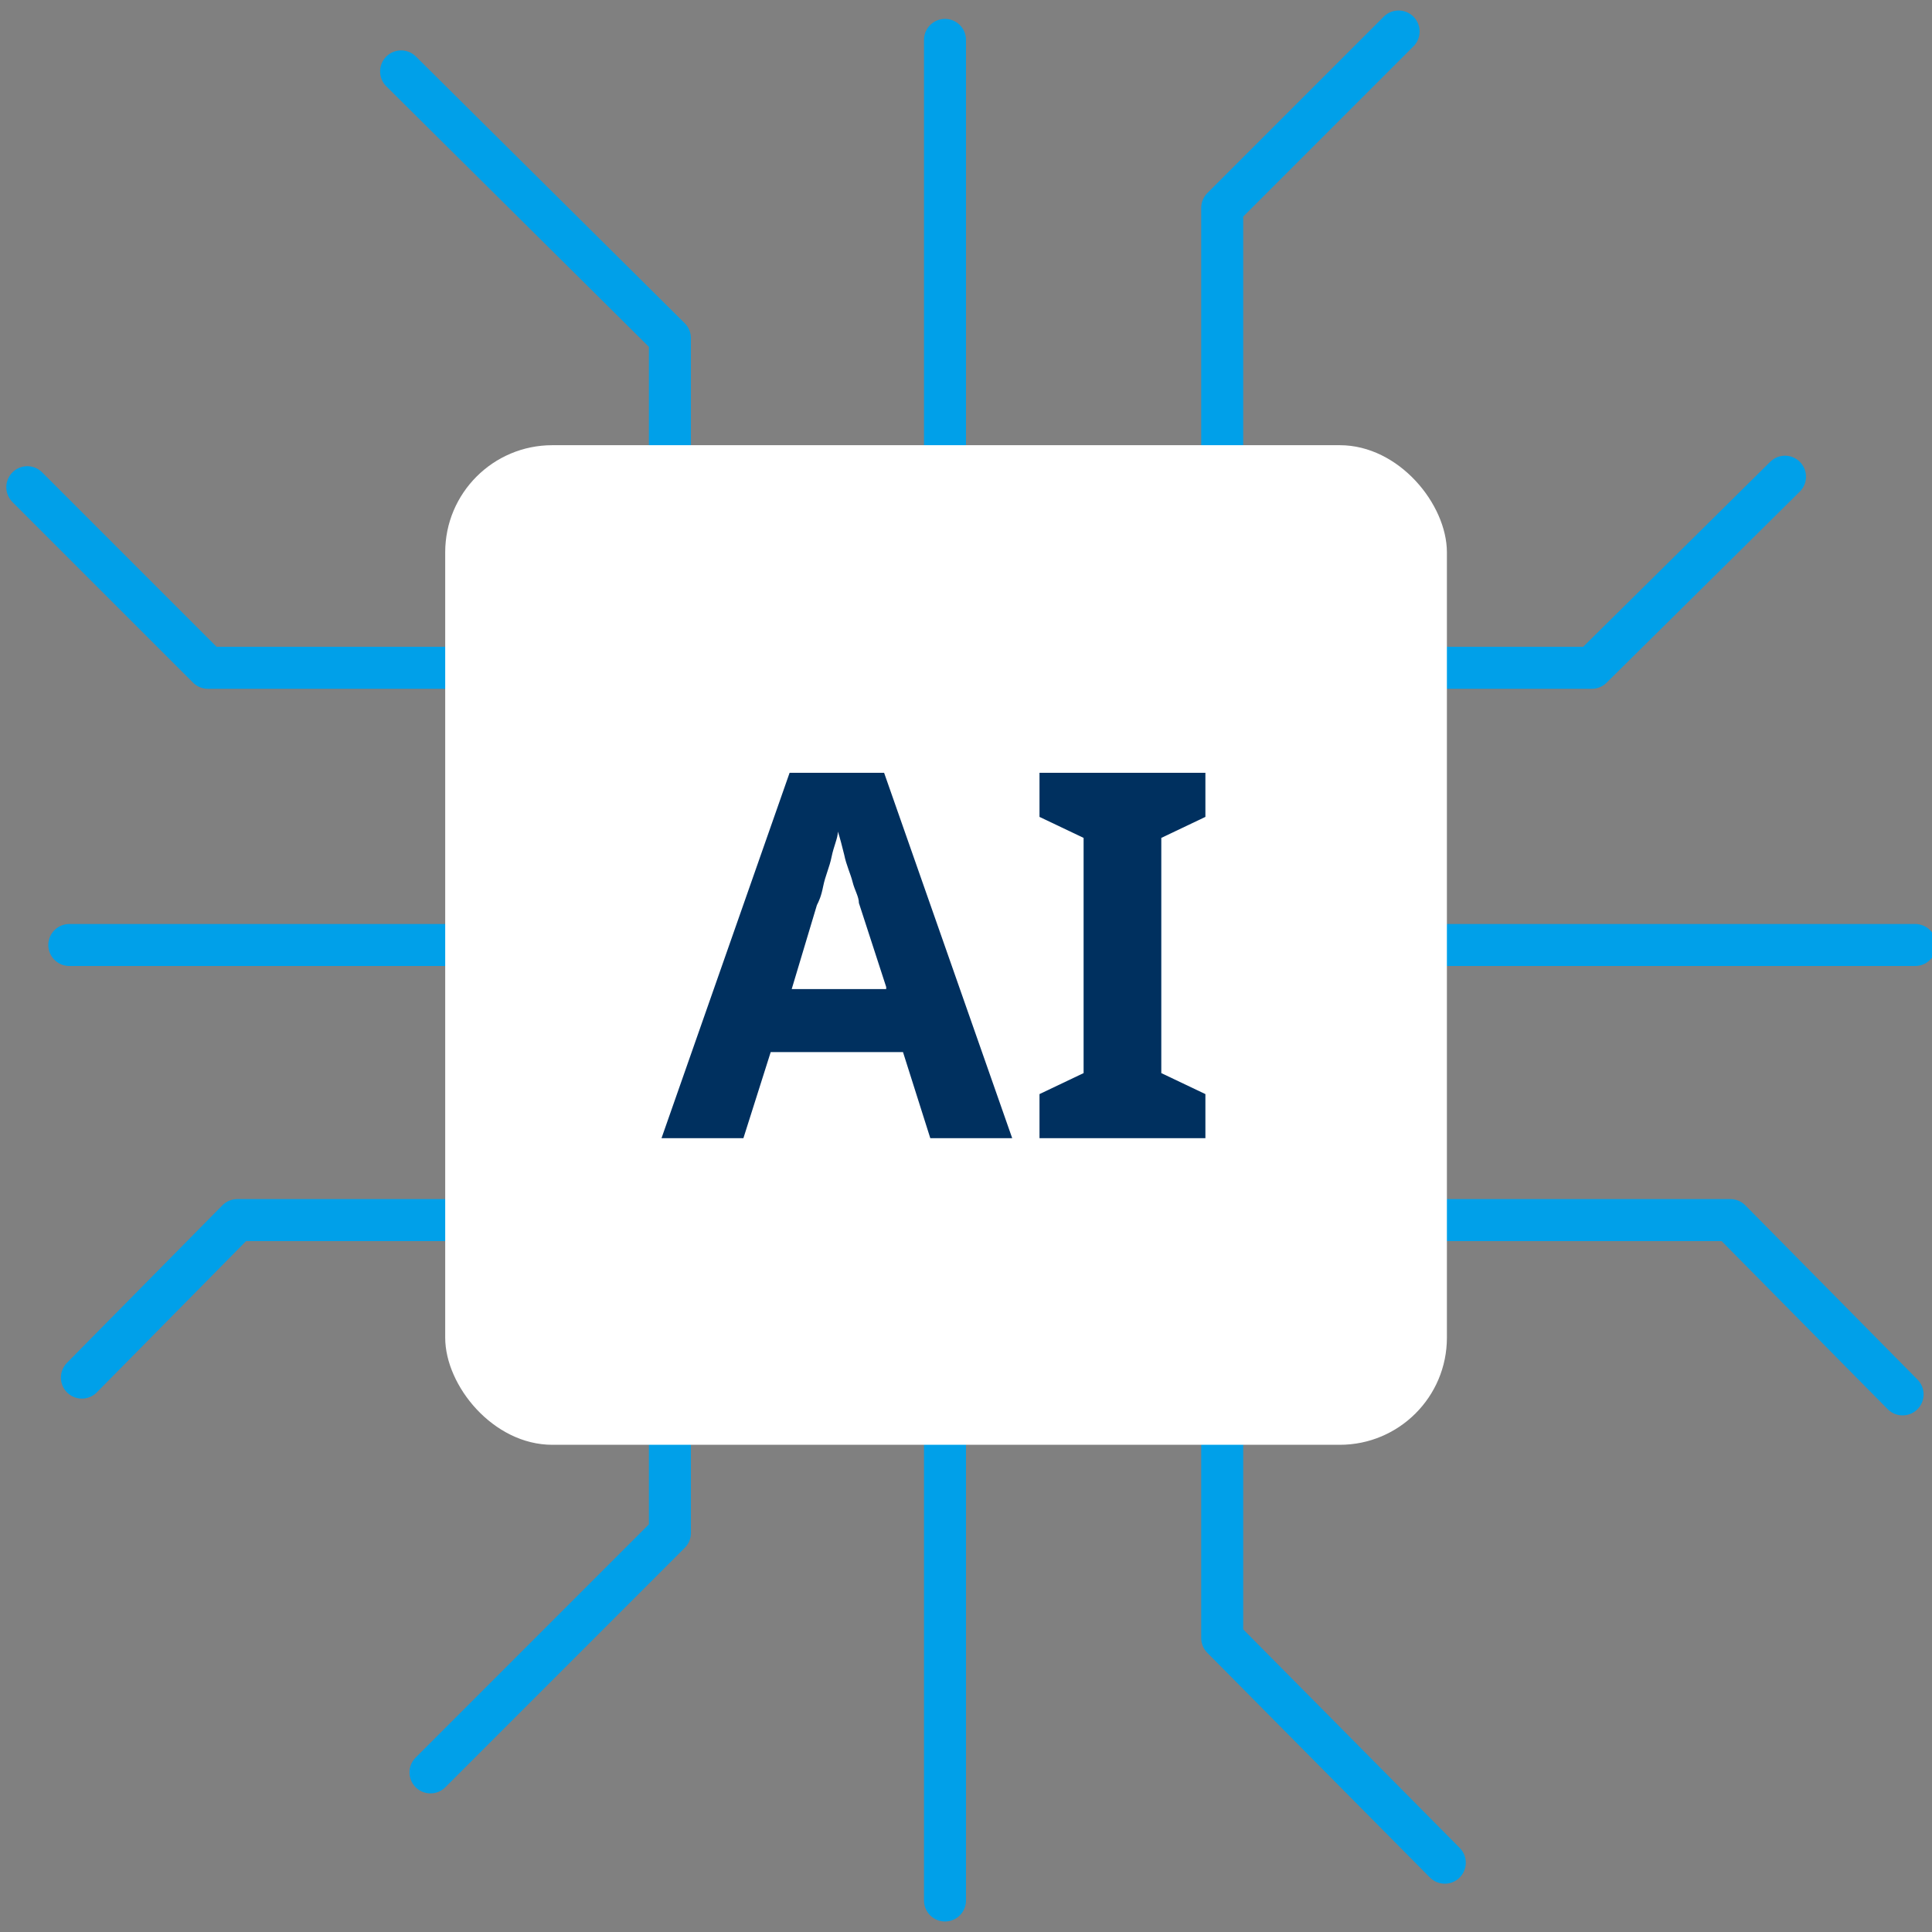
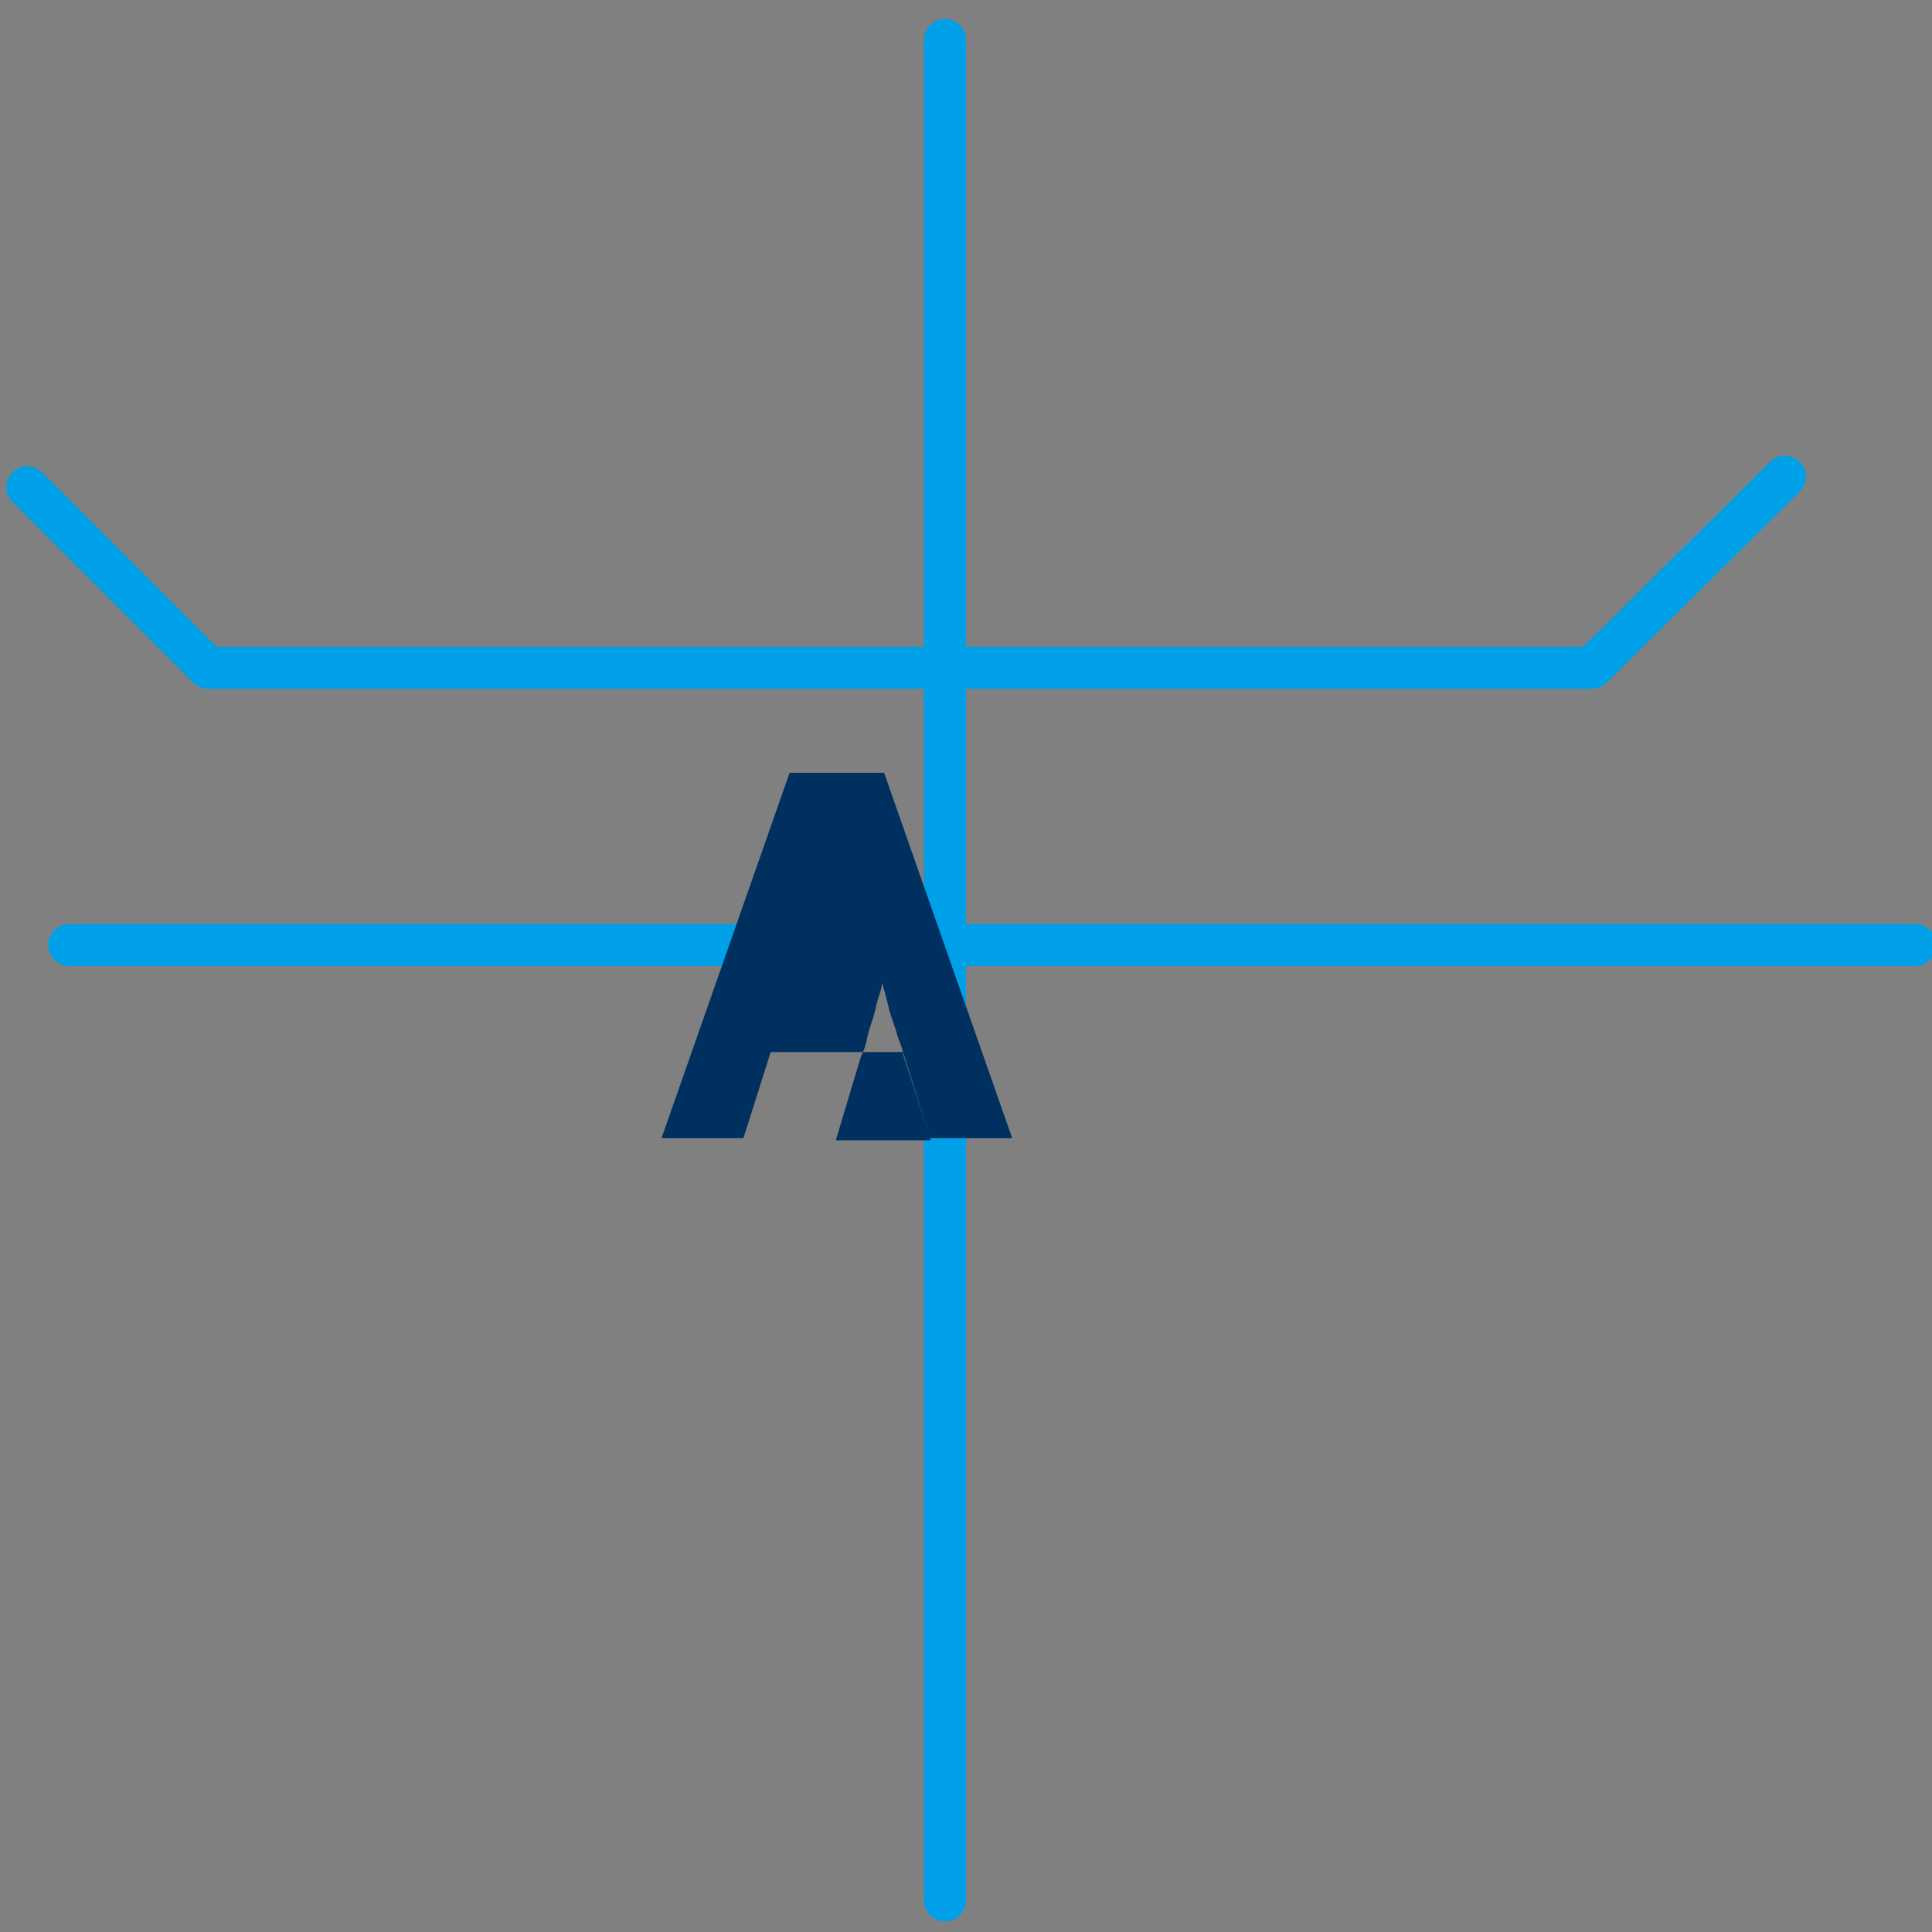
<svg xmlns="http://www.w3.org/2000/svg" id="filter" version="1.1" viewBox="0 0 92 92">
  <rect x="0" y="0" width="92" height="92" fill="#808080" stroke="none" />
  <defs>
    <style>
      .cls-1 {
        fill: none;
        stroke: #00a0e9;
        stroke-linecap: round;
        stroke-linejoin: round;
        stroke-width: 2px;
      }

      .cls-2 {
        fill: #00305f;
      }

      .cls-2, .cls-3 {
        stroke-width: 0px;
      }

      .cls-4 {
        isolation: isolate;
      }

      .cls-3 {
        fill: #fff;
      }
    </style>
  </defs>
  <g>
    <g>
-       <polyline class="cls-1" points="19.1 3.4 31.9 16.1 31.9 73 20.5 84.4" />
      <line class="cls-1" x1="45" y1="1.9" x2="45" y2="90.5" />
-       <polyline class="cls-1" points="66.6 1.5 58.2 9.9 58.2 78 68.8 88.7" />
    </g>
    <g>
      <polyline class="cls-1" points="1.3 23.2 9.9 31.8 75.8 31.8 85 22.7" />
      <line class="cls-1" x1="91.2" y1="45" x2="3.3" y2="45" />
-       <polyline class="cls-1" points="90.6 66.4 82.4 58.1 11.3 58.1 3.9 65.6" />
    </g>
-     <rect class="cls-3" x="21.2" y="21.2" width="47.7" height="47.6" rx="5.1" ry="5.1" />
  </g>
  <g class="cls-4">
    <g class="cls-4">
-       <path class="cls-2" d="M44.3,54.2l-1.3-4.1h-6.3l-1.3,4.1h-3.9l6.1-17.4h4.5l6.1,17.4h-3.9ZM42.2,47l-1.3-4c0-.3-.2-.6-.3-1s-.3-.8-.4-1.3c-.1-.4-.2-.8-.3-1.1,0,.3-.2.7-.3,1.2-.1.5-.3.9-.4,1.4s-.2.7-.3.9l-1.2,4h4.5Z" />
-       <path class="cls-2" d="M57.4,54.2h-7.9v-2.1l2.1-1v-11.2l-2.1-1v-2.1h7.9v2.1l-2.1,1v11.2l2.1,1v2.1Z" />
+       <path class="cls-2" d="M44.3,54.2l-1.3-4.1h-6.3l-1.3,4.1h-3.9l6.1-17.4h4.5l6.1,17.4h-3.9Zl-1.3-4c0-.3-.2-.6-.3-1s-.3-.8-.4-1.3c-.1-.4-.2-.8-.3-1.1,0,.3-.2.7-.3,1.2-.1.5-.3.9-.4,1.4s-.2.7-.3.9l-1.2,4h4.5Z" />
    </g>
  </g>
</svg>